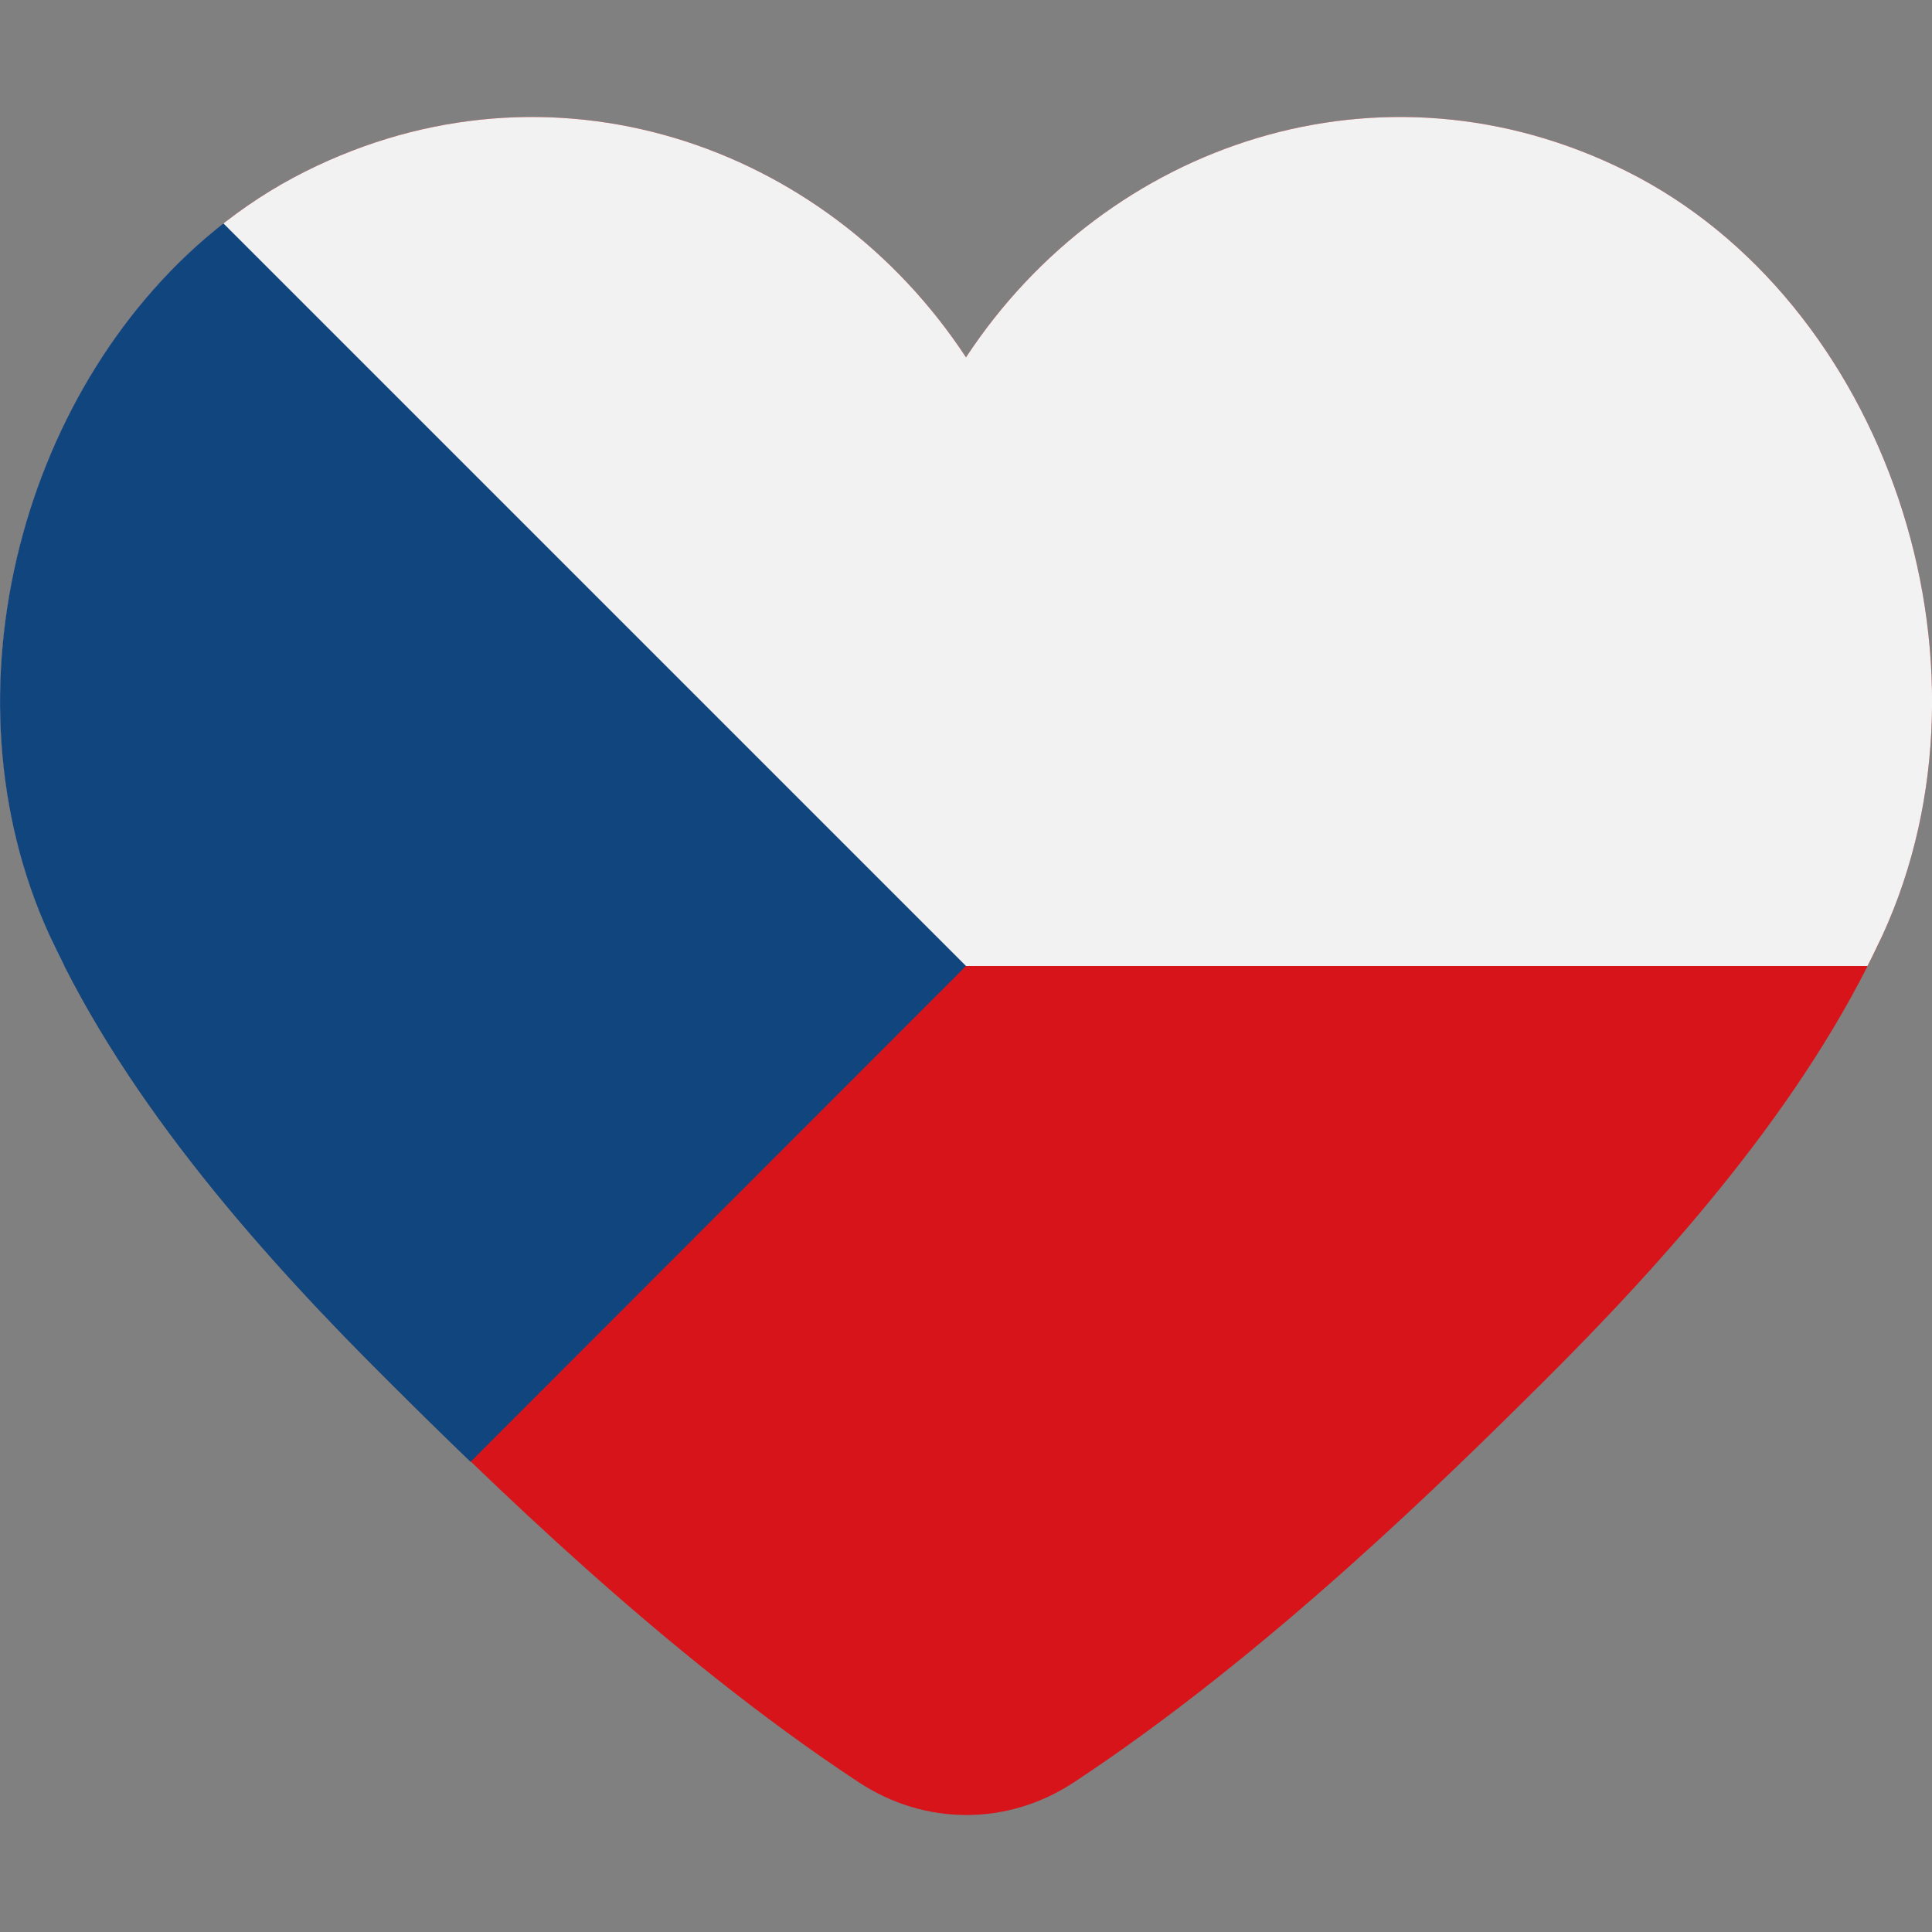
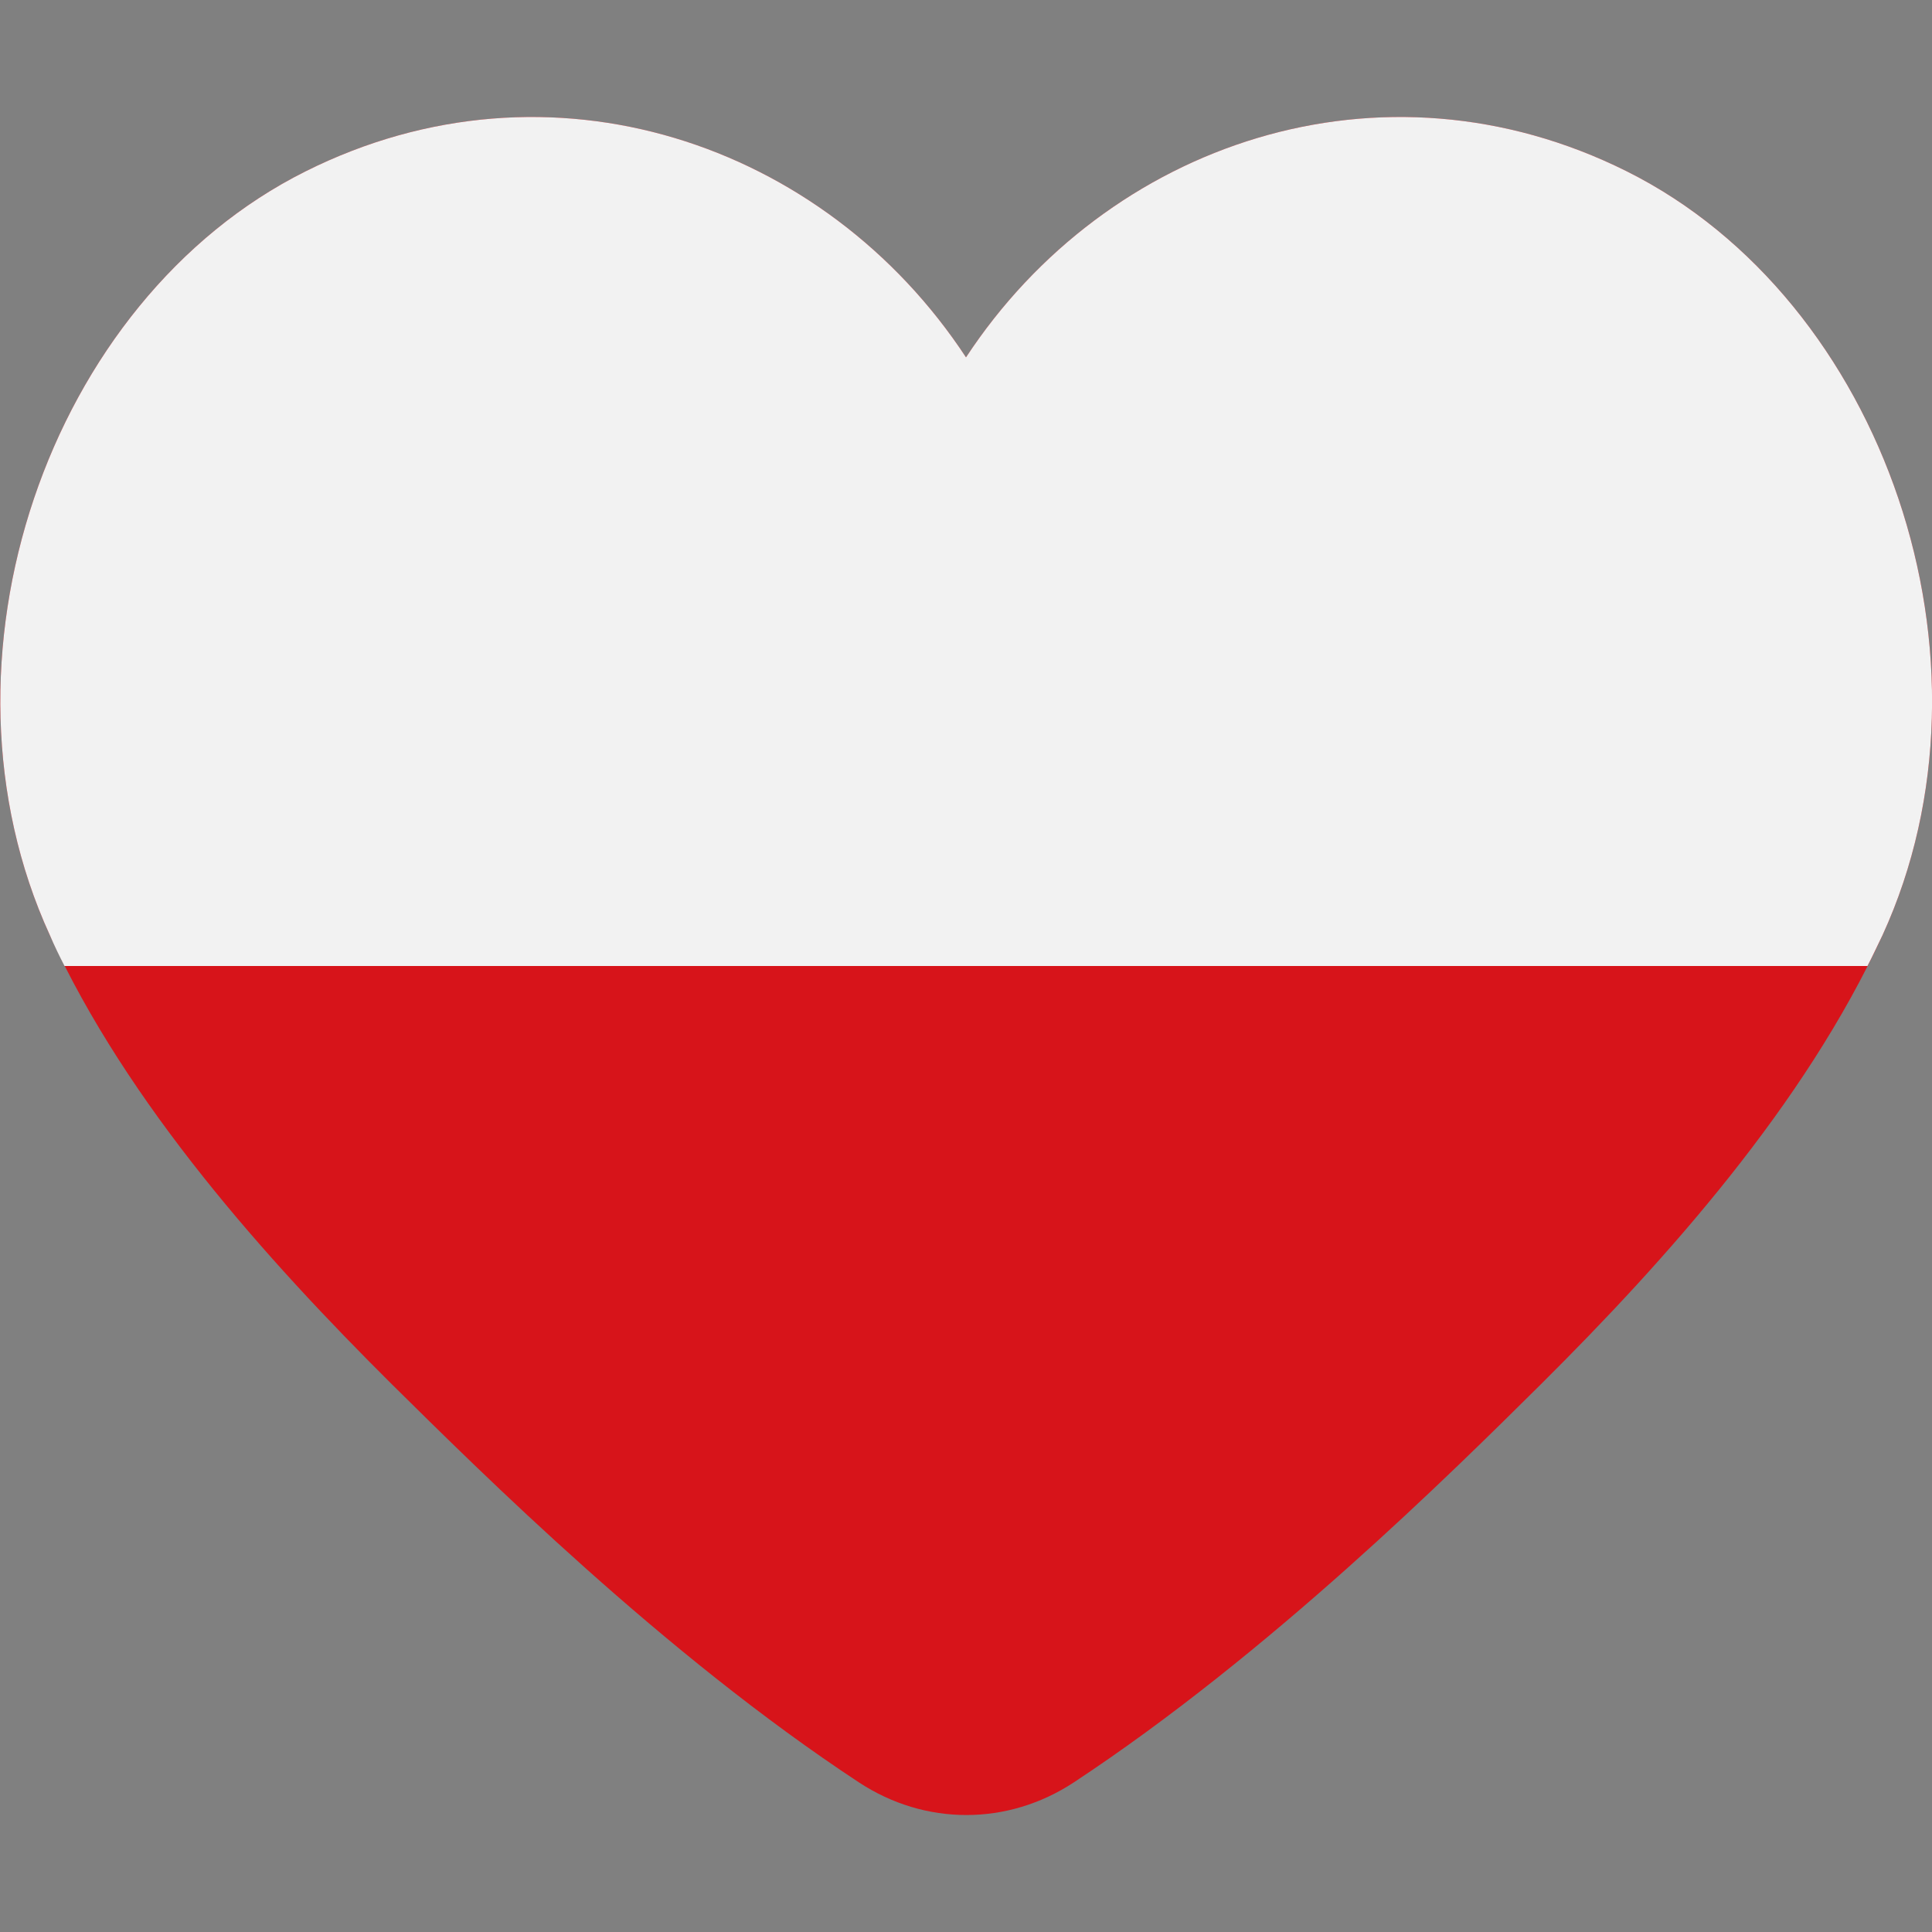
<svg xmlns="http://www.w3.org/2000/svg" viewBox="0 0 512 512" id="Layer_2_00000030451639816239875200000001382475308649904780_">
  <rect x="0" y="0" width="512" height="512" fill="#808080" stroke="none" />
  <g id="Icon">
    <g id="Czechia">
      <path fill="#d7141a" d="m498.9 247.8c-20.6 44.9-57.2 85.9-90.5 119-23.9 23.7-72 71.4-123.9 105.6-8.7 5.7-18.5 8.6-28.4 8.6s-19.7-2.9-28.4-8.6c-52-34.2-100-82-123.9-105.6-33.3-33.1-70-74.1-90.6-119-33.3-72.7-.5-168.3 67.8-202.4 64.8-32.4 137.6-7.6 175 49.3 37.4-56.9 110.2-81.7 175.1-49.3 68.3 34.1 101.1 129.7 67.8 202.4z" />
      <path fill="#f2f2f2" d="m498.9 247.8c-1.3 2.7-2.6 5.5-4 8.2h-477.8c-1.4-2.7-2.7-5.4-3.9-8.2-33.3-72.7-.5-168.3 67.8-202.4 64.8-32.4 137.6-7.6 175 49.3 37.4-56.9 110.2-81.7 175.1-49.3 68.3 34.1 101.1 129.7 67.8 202.4z" />
-       <path fill="#11457e" d="m59.2 59.2c-53.1 41.6-75.6 124.1-46.1 188.6 20.6 44.9 57.2 85.9 90.6 119 5.7 5.7 12.8 12.7 21 20.6l131.3-131.4z" />
    </g>
  </g>
</svg>